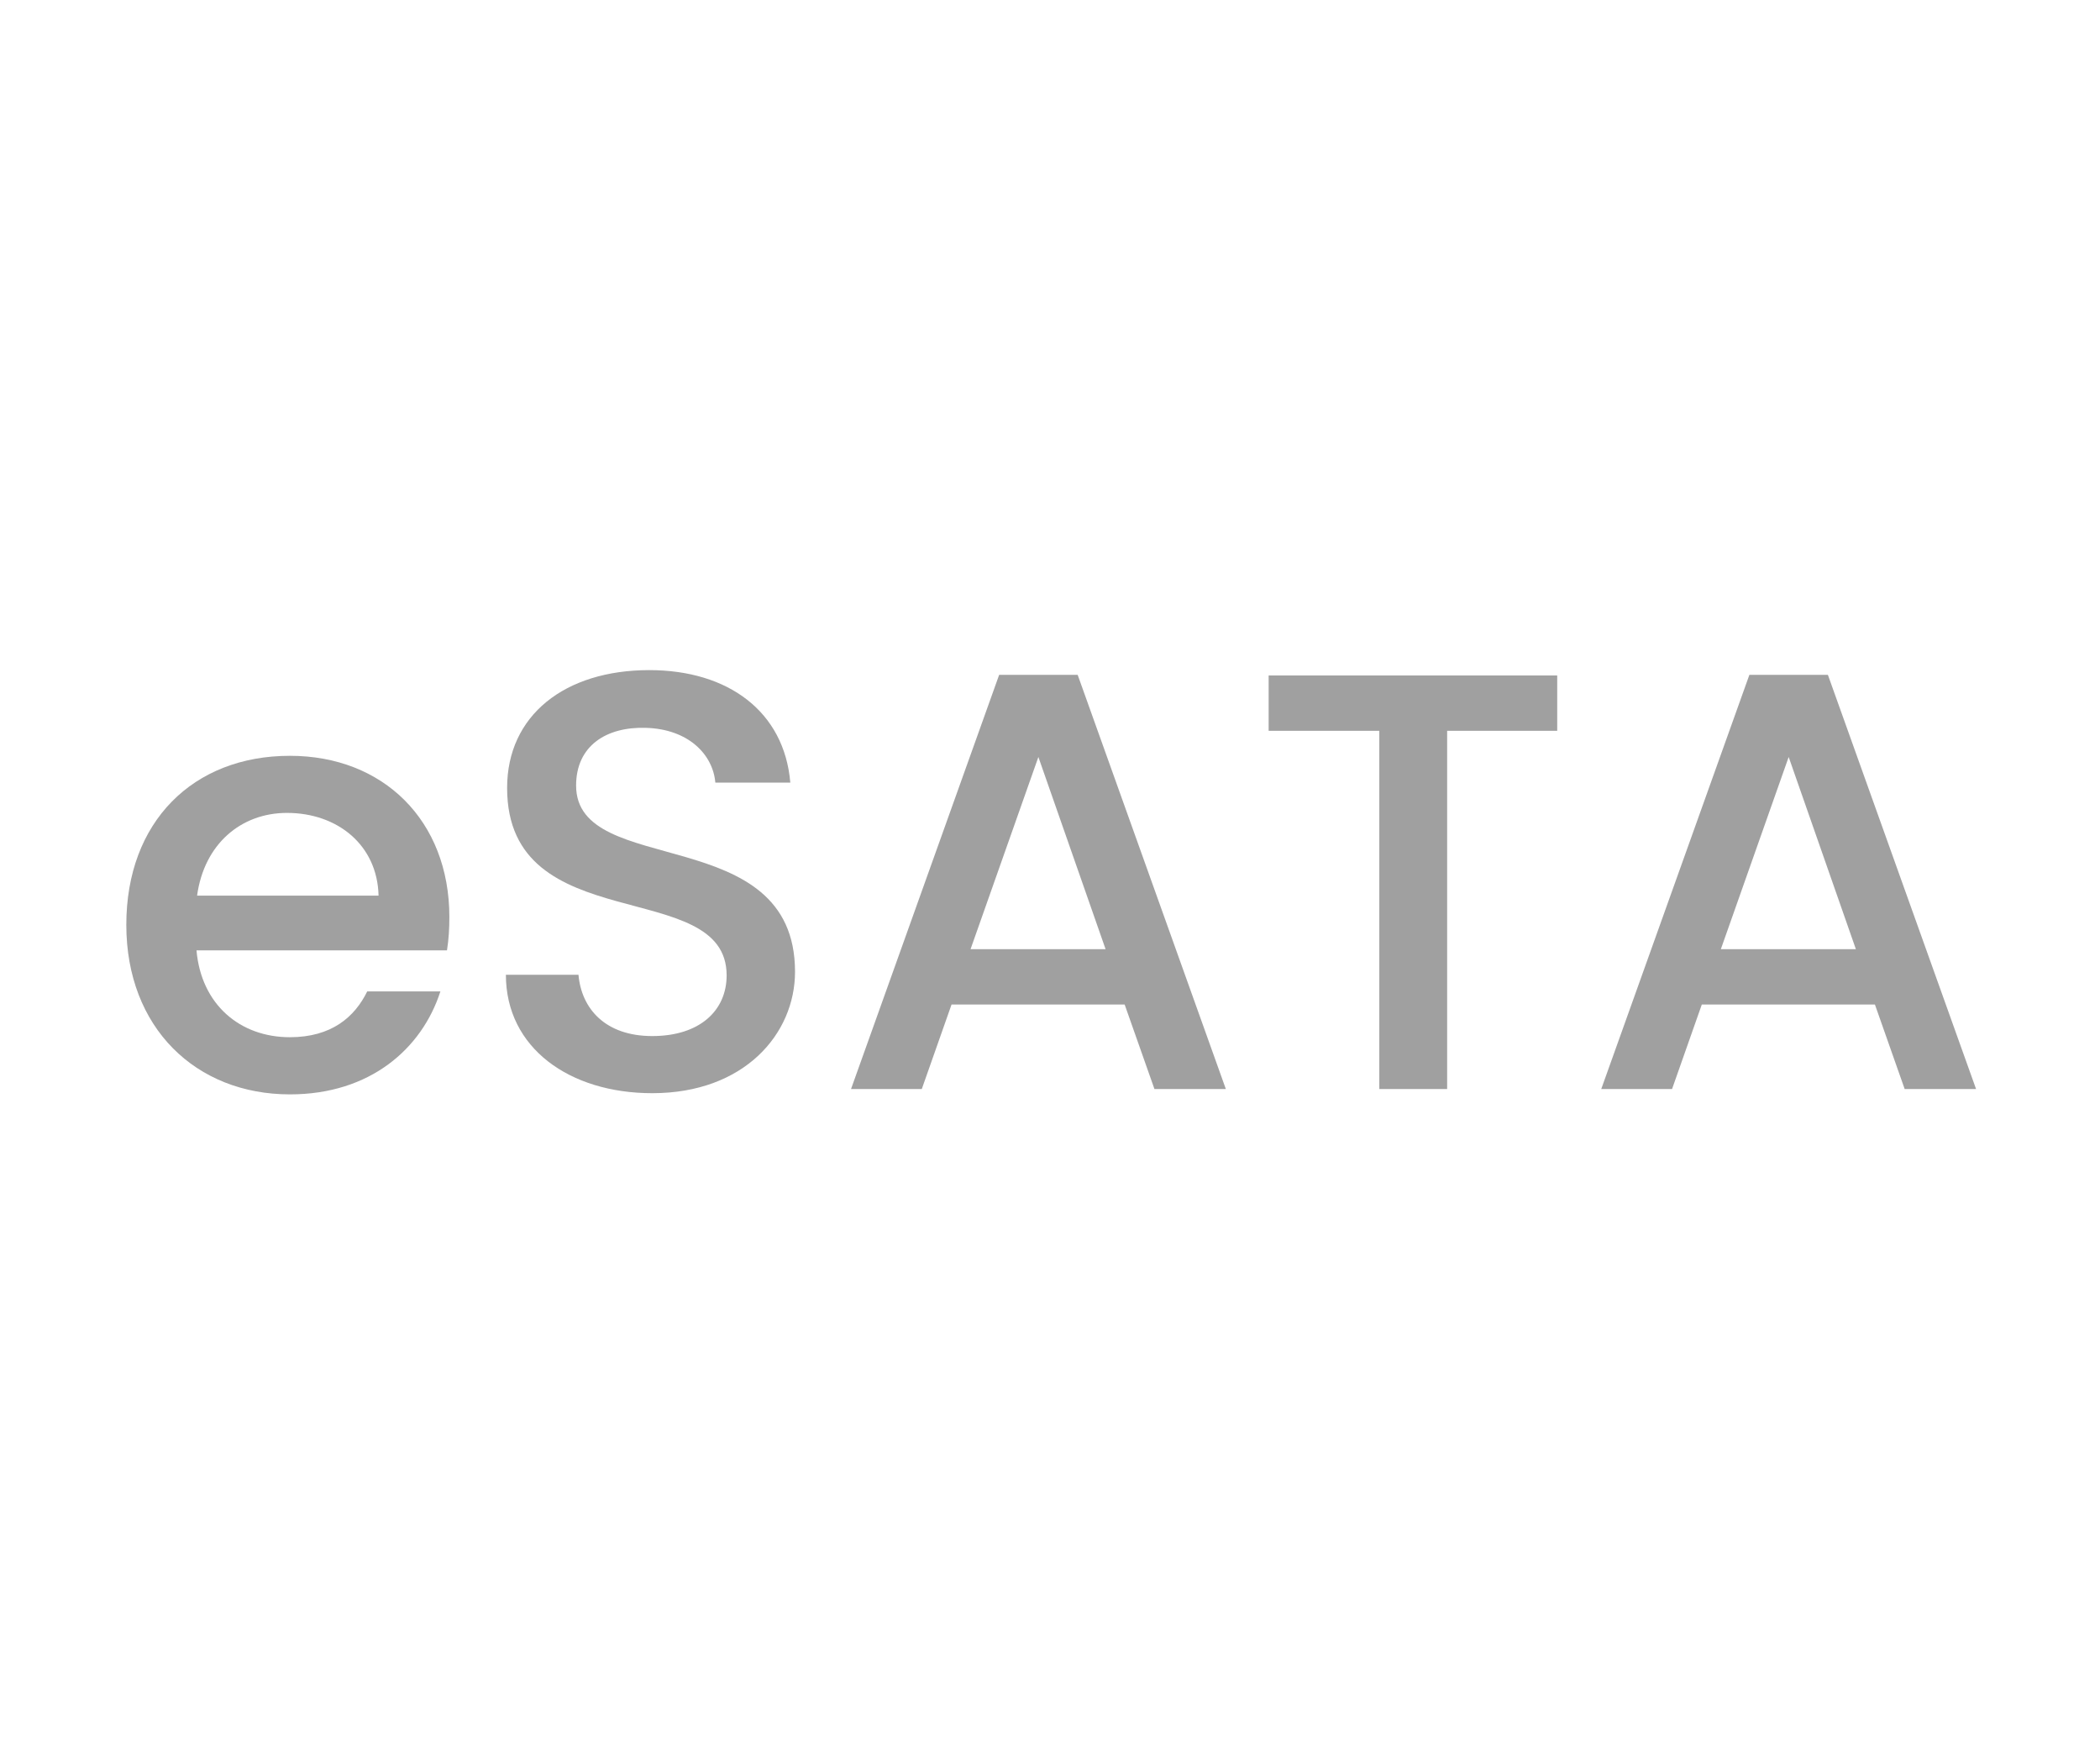
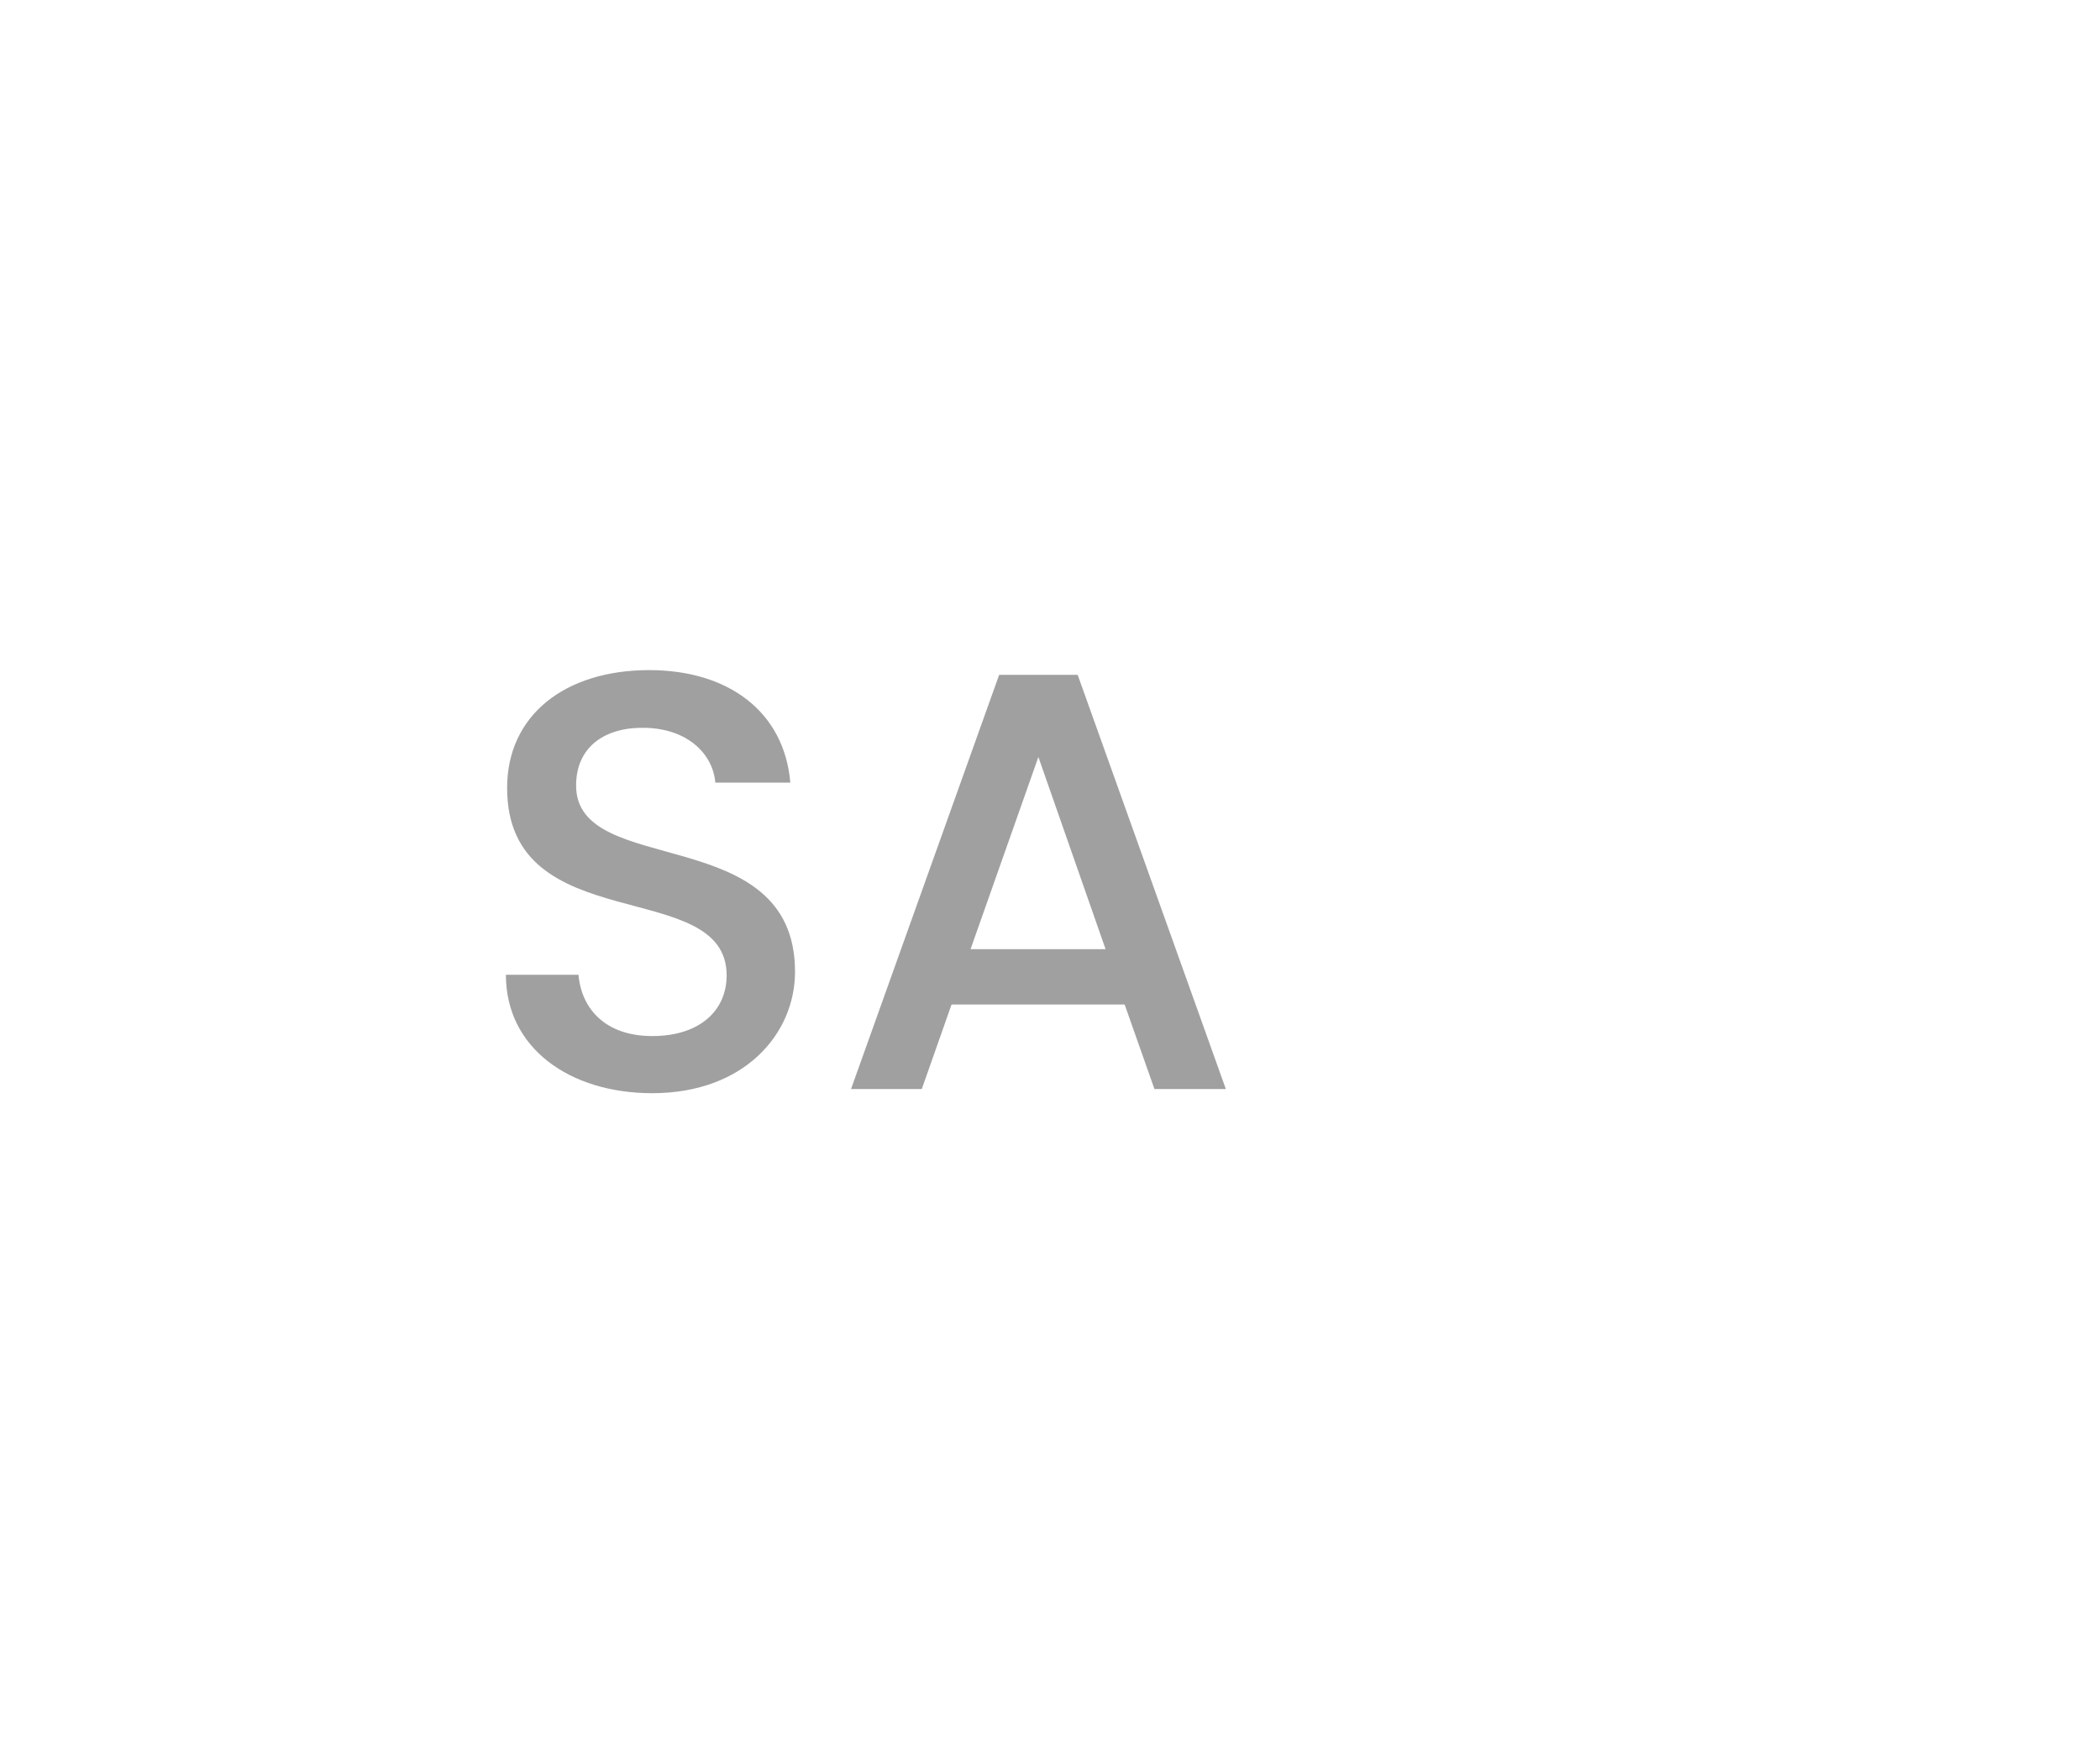
<svg xmlns="http://www.w3.org/2000/svg" version="1.1" id="Layer_1" x="0px" y="0px" viewBox="0 0 60 50" style="enable-background:new 0 0 60 50;" xml:space="preserve">
  <style type="text/css">
	.st0{fill:#A0A0A0;}
	.st1{fill:#ED1C24;}
	.st2{fill:#231F20;}
	.st3{fill:none;}
	.st4{fill:#FFFFFF;}
	.st5{opacity:0.71;}
	.st6{opacity:0.3;}
</style>
  <g>
    <g>
-       <path class="st0" d="M8.283,31.263c-2.686,0-4.674-1.904-4.674-4.844c0-2.941,1.904-4.828,4.674-4.828    c2.669,0,4.556,1.853,4.556,4.606c0,0.323-0.017,0.629-0.068,0.952H5.614c0.136,1.547,1.241,2.481,2.668,2.481    c1.19,0,1.853-0.578,2.21-1.309h2.091C12.057,29.954,10.578,31.263,8.283,31.263z M5.631,25.585h5.185    c-0.034-1.445-1.173-2.363-2.618-2.363C6.889,23.223,5.835,24.106,5.631,25.585z" />
      <path class="st0" d="M18.636,31.229c-2.363,0-4.182-1.292-4.182-3.383h2.074c0.085,0.969,0.765,1.751,2.108,1.751    c1.36,0,2.125-0.731,2.125-1.734c0-2.856-6.272-1.003-6.272-5.354c0-2.074,1.649-3.366,4.062-3.366    c2.261,0,3.858,1.19,4.029,3.213h-2.142c-0.068-0.799-0.765-1.53-1.989-1.564c-1.122-0.034-1.989,0.51-1.989,1.649    c0,2.668,6.255,1.003,6.255,5.32C22.715,29.529,21.271,31.229,18.636,31.229z" />
      <path class="st0" d="M32.133,28.696h-4.946l-0.85,2.414h-2.022l4.232-11.831h2.244l4.233,11.831h-2.04L32.133,28.696z     M29.668,21.625l-1.938,5.49h3.858L29.668,21.625z" />
-       <path class="st0" d="M36.248,19.296h8.244v1.581h-3.145V31.11h-1.938V20.877h-3.162V19.296z" />
-       <path class="st0" d="M53.569,28.696h-4.946l-0.85,2.414H45.75l4.232-11.831h2.244l4.233,11.831h-2.04L53.569,28.696z     M51.105,21.625l-1.938,5.49h3.858L51.105,21.625z" />
    </g>
  </g>
</svg>